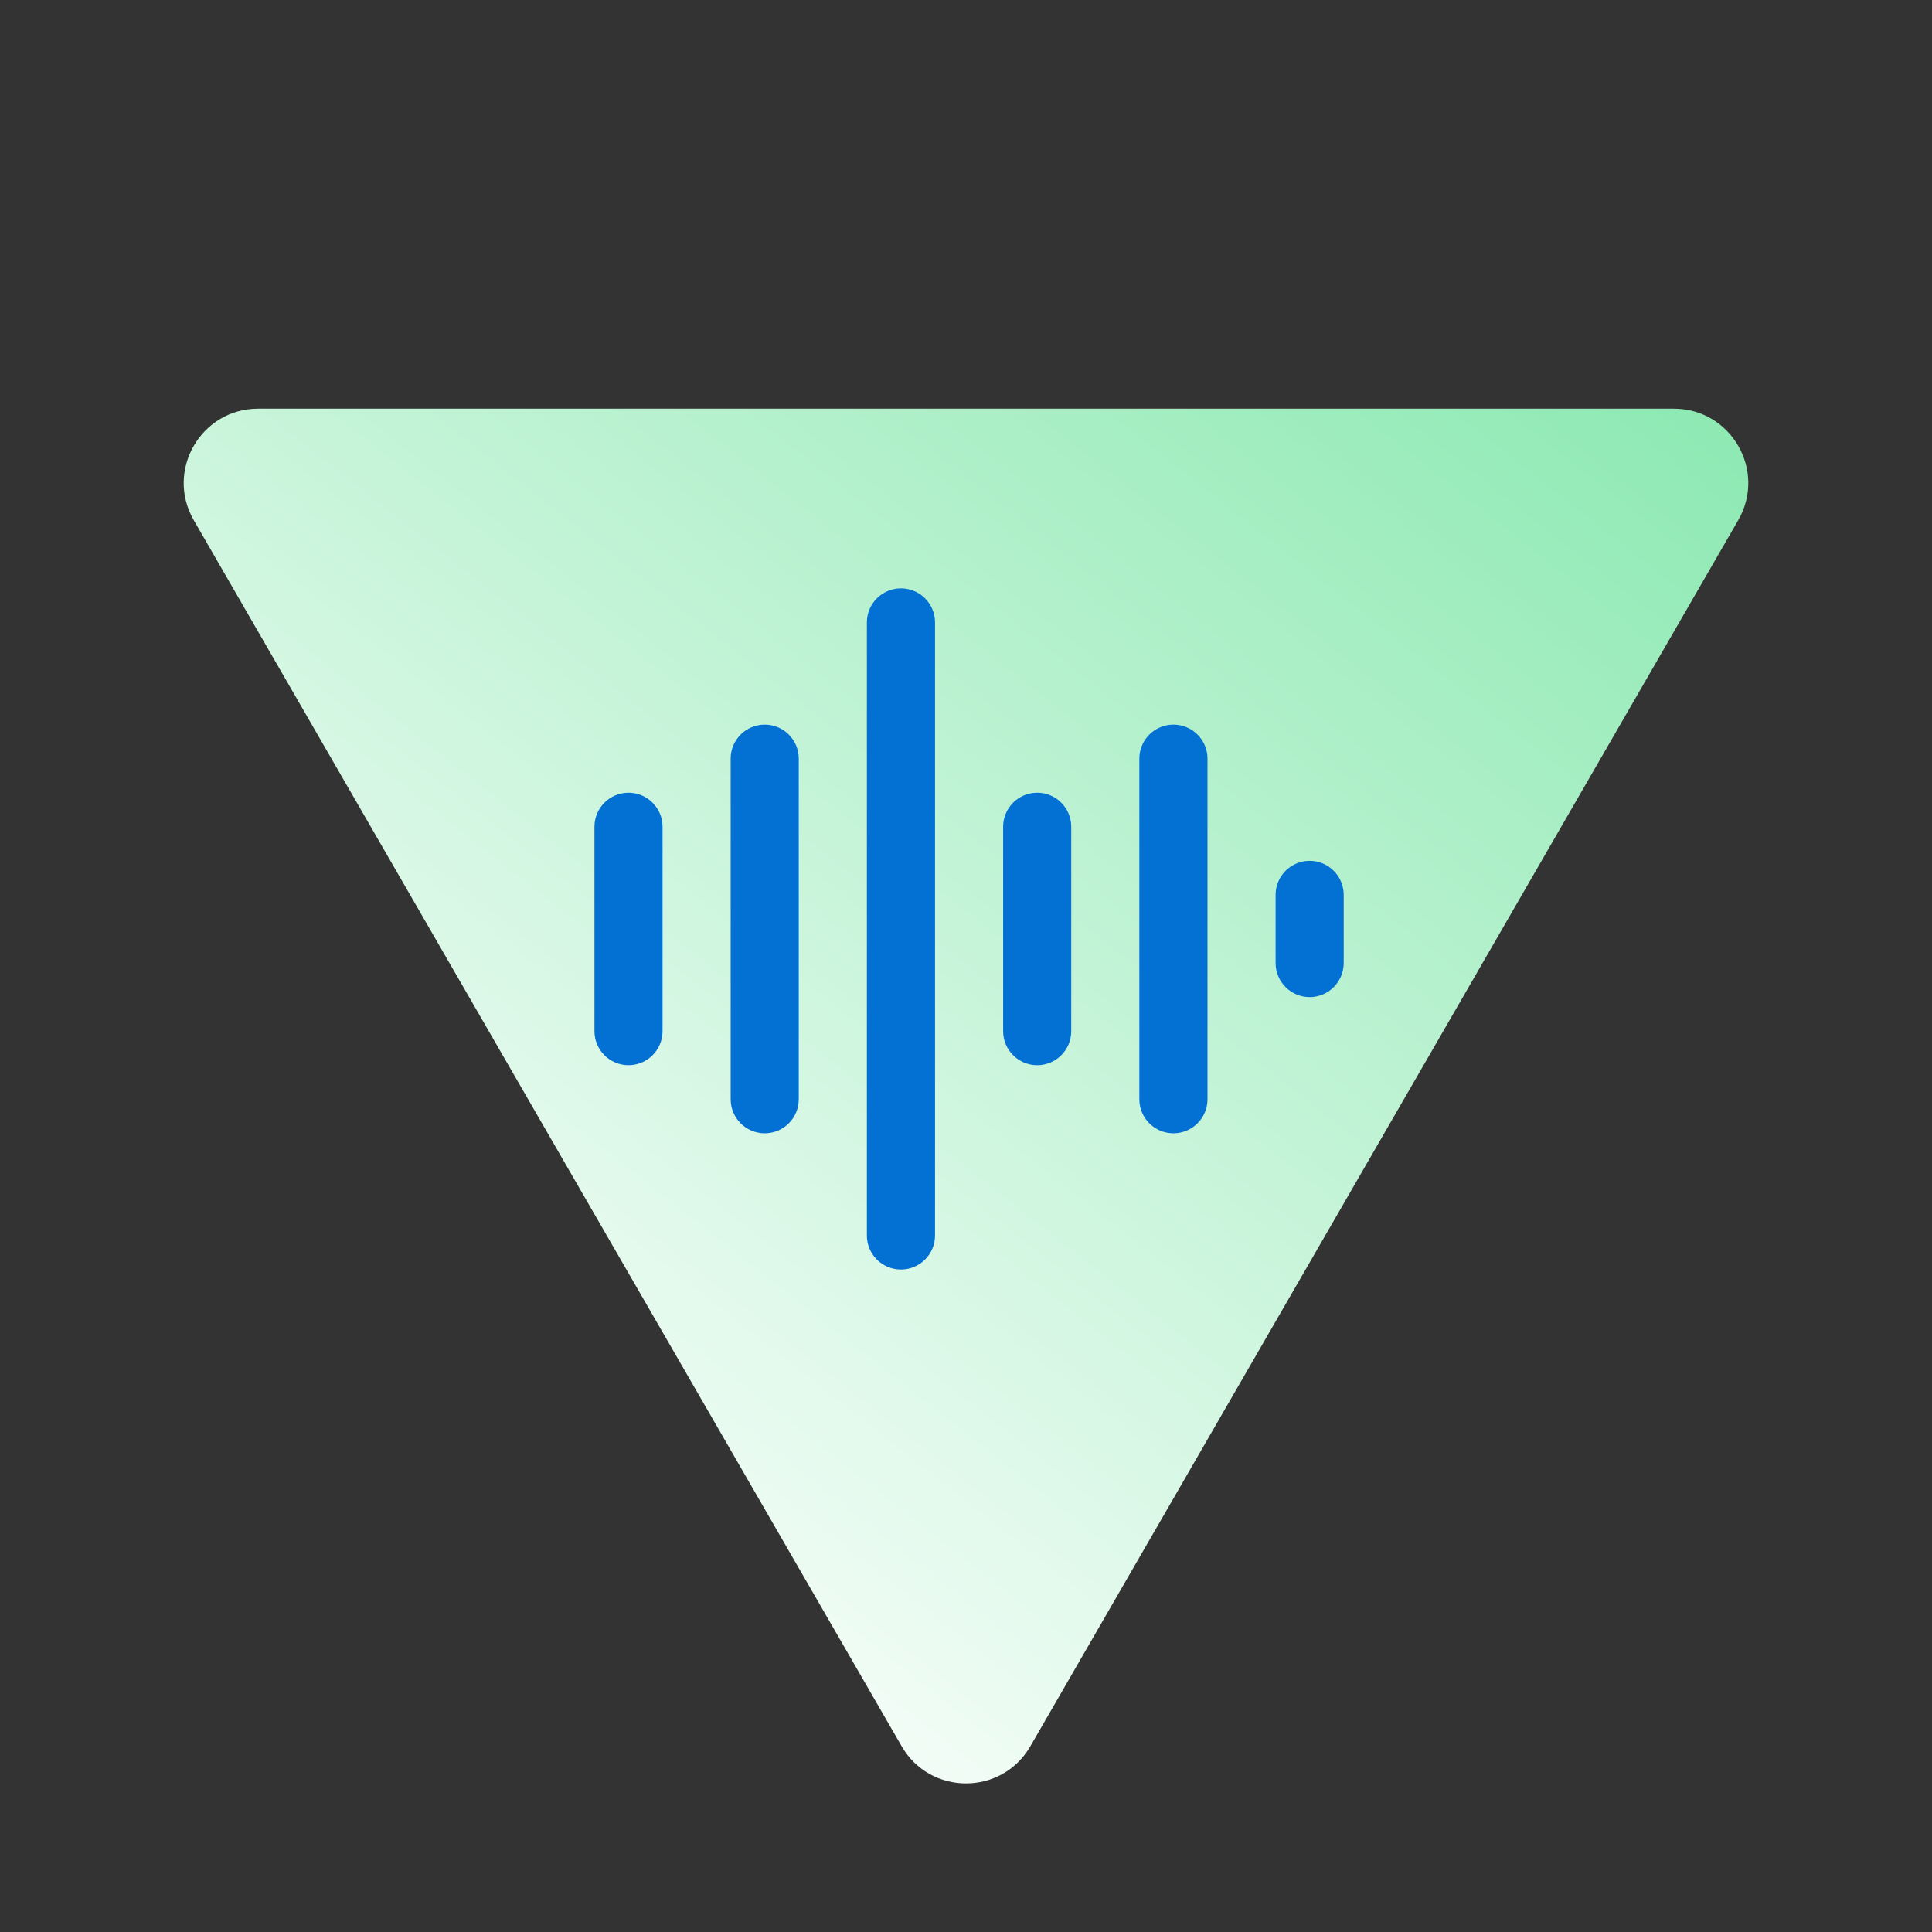
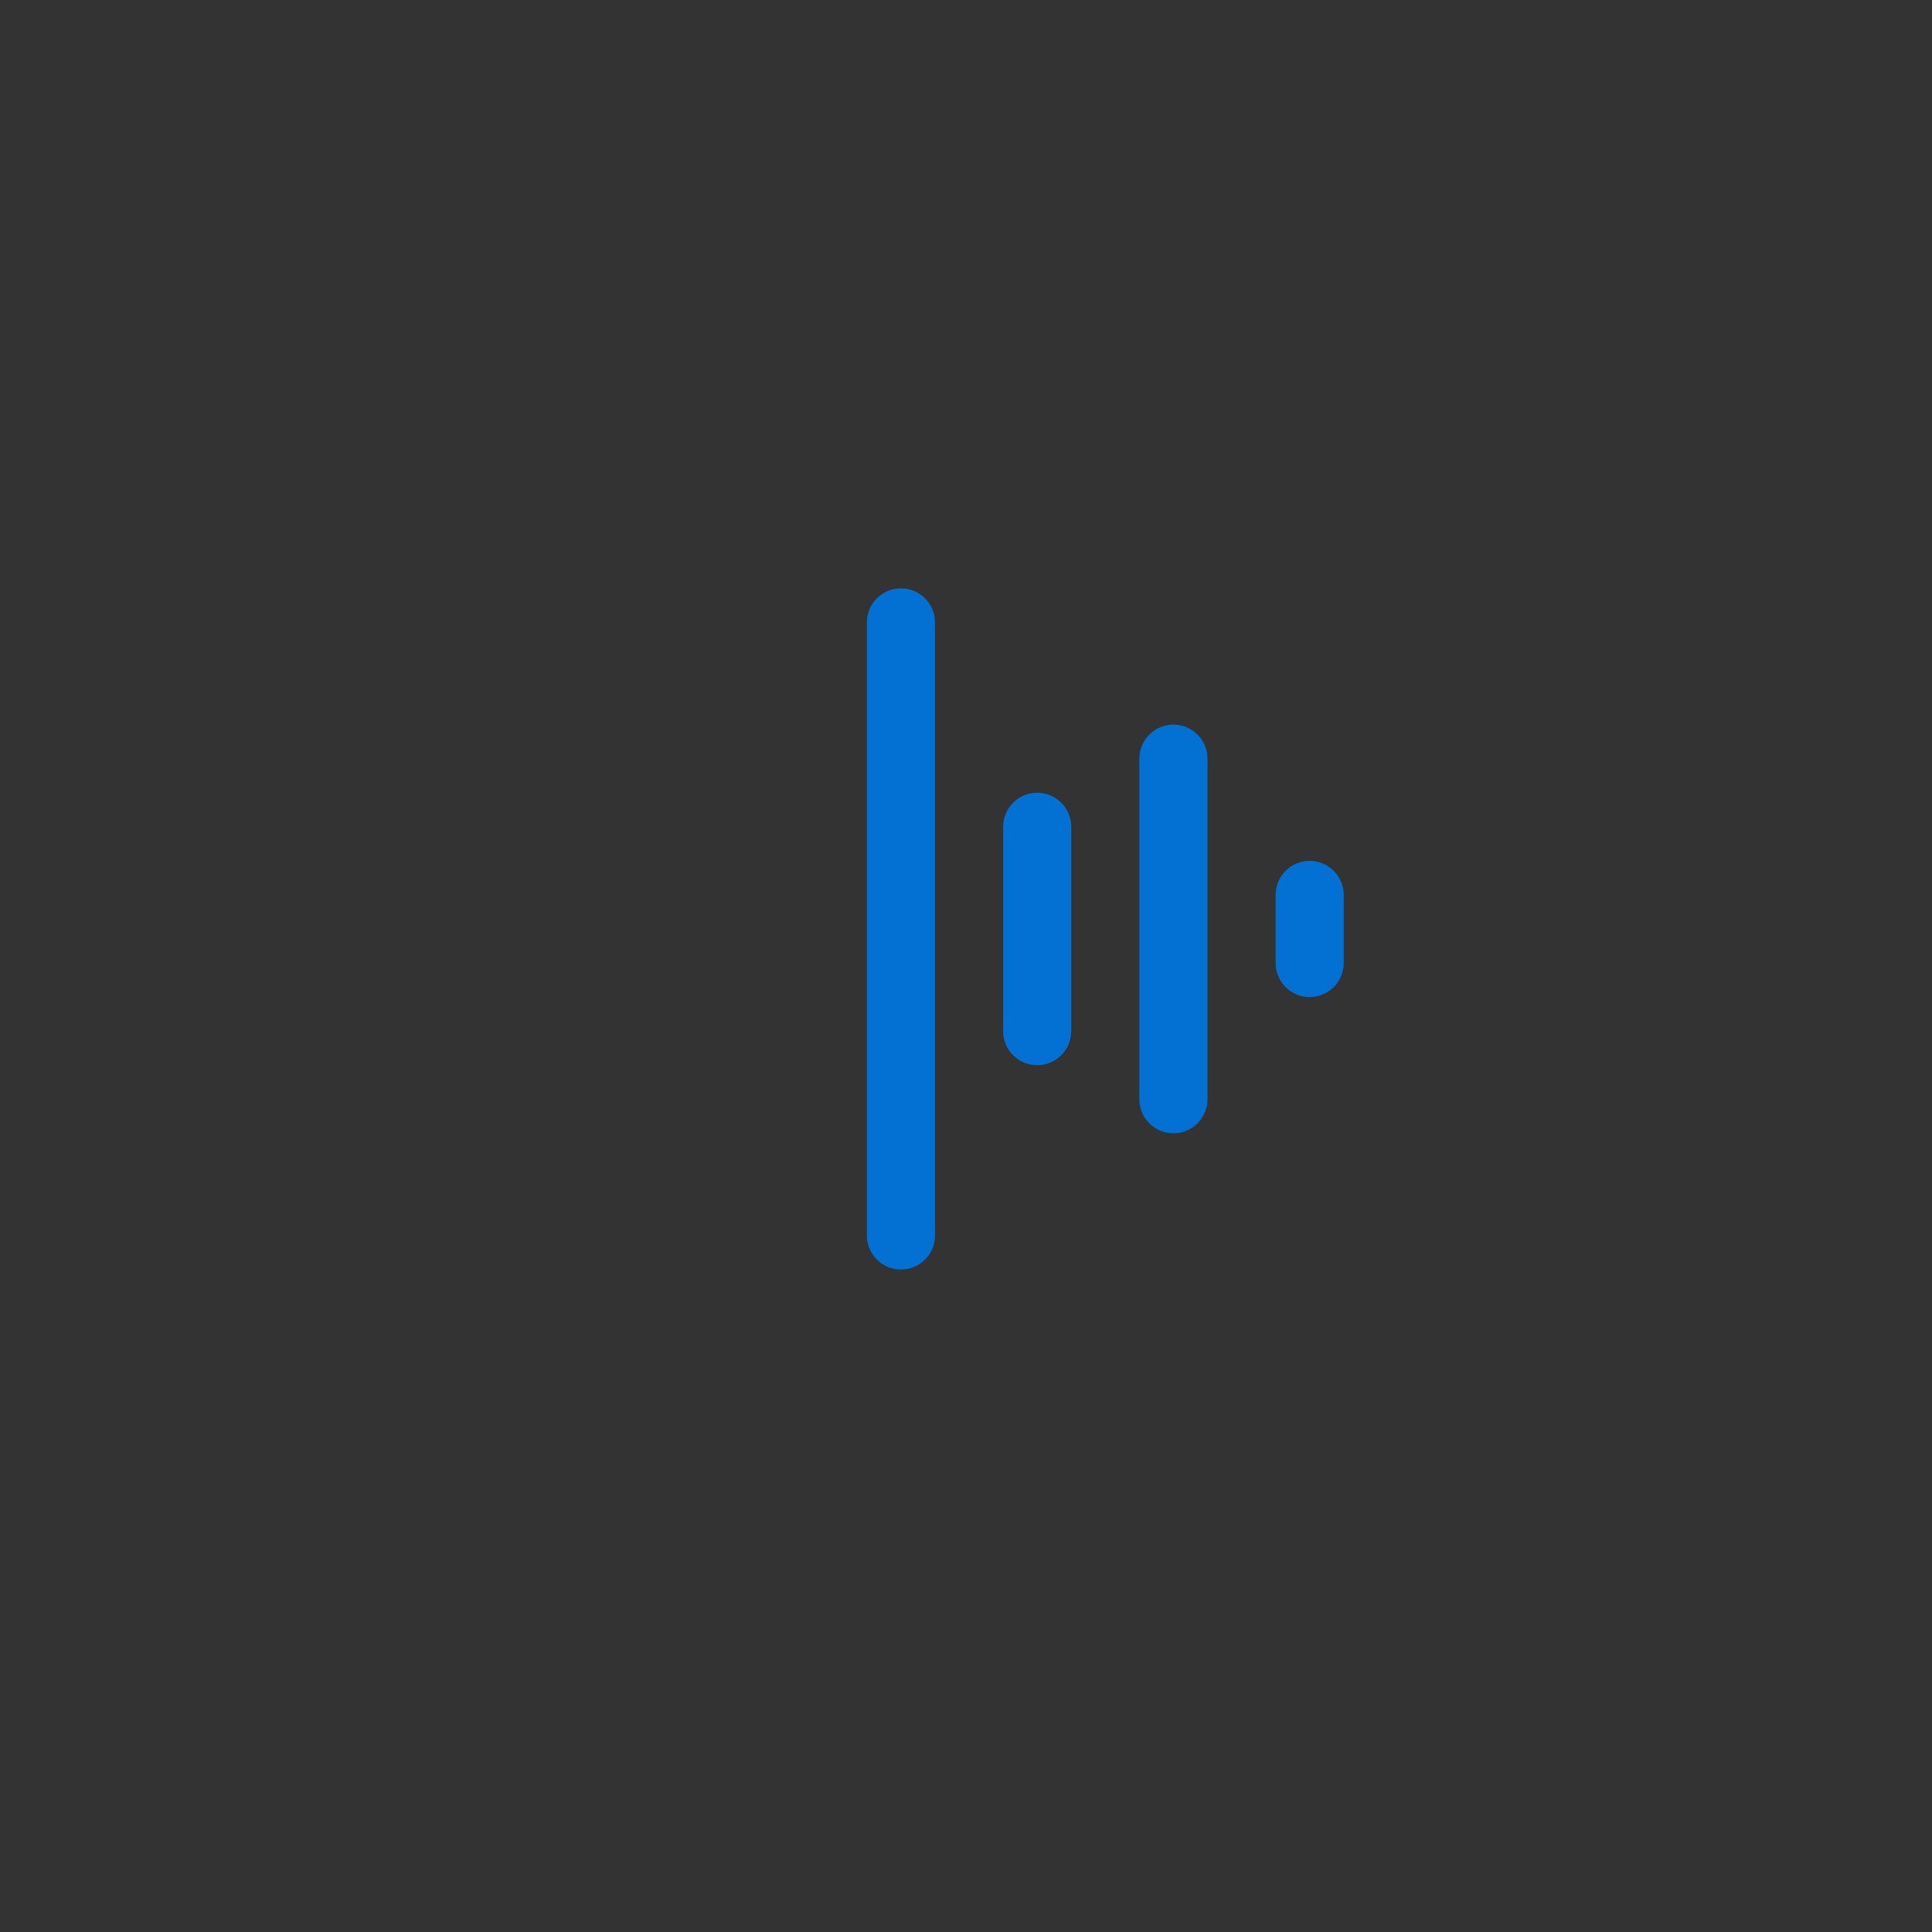
<svg xmlns="http://www.w3.org/2000/svg" width="32" height="32" viewBox="0 0 32 32" fill="none">
  <rect x="0" y="0" width="32" height="32" fill="#333333" stroke="none" />
-   <path d="M17.066 28.923C16.592 29.744 15.408 29.744 14.934 28.923L3.209 8.615C2.736 7.795 3.328 6.769 4.275 6.769L27.725 6.769C28.672 6.769 29.264 7.795 28.791 8.615L17.066 28.923Z" fill="url(#paint0_linear_149_312)" />
  <path d="M15.487 10.309C15.487 9.998 15.234 9.745 14.923 9.745V9.745C14.611 9.745 14.358 9.998 14.358 10.309V20.463C14.358 20.775 14.611 21.027 14.923 21.027V21.027C15.234 21.027 15.487 20.775 15.487 20.463V10.309Z" fill="#0370D3" />
-   <path d="M13.23 12.566C13.23 12.254 12.978 12.002 12.666 12.002V12.002C12.355 12.002 12.102 12.254 12.102 12.566V18.207C12.102 18.518 12.355 18.771 12.666 18.771V18.771C12.978 18.771 13.23 18.518 13.23 18.207V12.566Z" fill="#0370D3" />
  <path d="M18.871 12.566C18.871 12.254 19.124 12.002 19.435 12.002V12.002C19.747 12.002 20 12.254 20 12.566V18.207C20 18.518 19.747 18.771 19.435 18.771V18.771C19.124 18.771 18.871 18.518 18.871 18.207V12.566Z" fill="#0370D3" />
-   <path d="M10.974 13.694C10.974 13.383 10.721 13.13 10.41 13.13V13.13C10.098 13.13 9.846 13.383 9.846 13.694V17.079C9.846 17.39 10.098 17.643 10.41 17.643V17.643C10.721 17.643 10.974 17.39 10.974 17.079V13.694Z" fill="#0370D3" />
  <path d="M16.615 13.694C16.615 13.383 16.867 13.13 17.179 13.13V13.13C17.491 13.13 17.743 13.383 17.743 13.694V17.079C17.743 17.39 17.491 17.643 17.179 17.643V17.643C16.867 17.643 16.615 17.39 16.615 17.079V13.694Z" fill="#0370D3" />
  <path d="M22.256 14.822C22.256 14.511 22.003 14.258 21.692 14.258V14.258C21.38 14.258 21.128 14.511 21.128 14.822V15.95C21.128 16.262 21.38 16.515 21.692 16.515V16.515C22.003 16.515 22.256 16.262 22.256 15.95V14.822Z" fill="#0370D3" />
  <defs>
    <linearGradient id="paint0_linear_149_312" x1="38.769" y1="-3.692" x2="11.692" y2="30.769" gradientUnits="userSpaceOnUse">
      <stop stop-color="#54DE8C" />
      <stop offset="1" stop-color="white" />
    </linearGradient>
  </defs>
</svg>